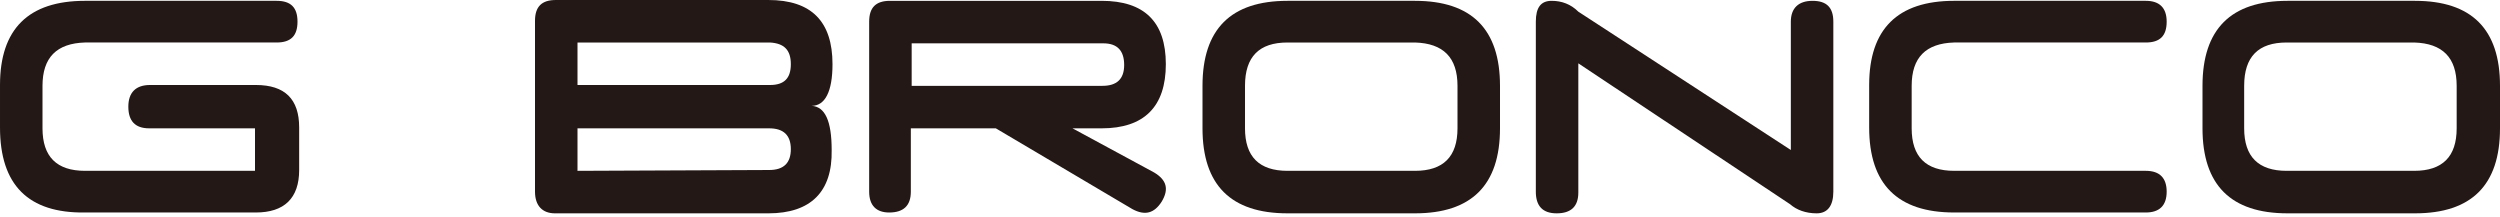
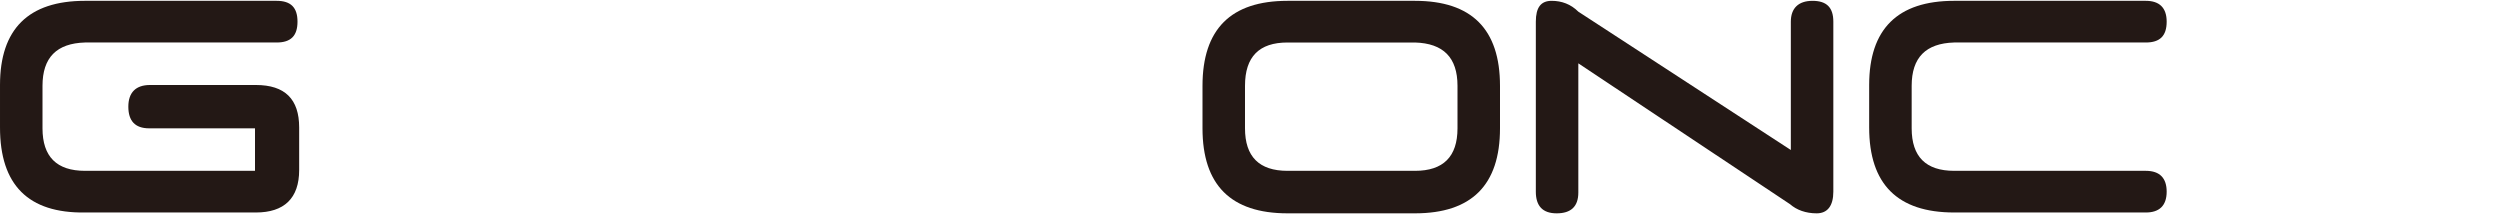
<svg xmlns="http://www.w3.org/2000/svg" enable-background="new 0 0 300 26" viewBox="0 0 300 26">
  <g fill="#231815">
    <path d="m10.2.1h23c1.7 0 2.5.8 2.5 2.5s-.8 2.5-2.5 2.5h-23c-3.4.1-5.1 1.8-5.1 5.2v5.1c0 3.4 1.7 5.1 5.1 5.1h20.4v-5.1h-12.7c-1.7 0-2.5-.9-2.5-2.6s.9-2.6 2.6-2.6h12.7c3.5 0 5.2 1.7 5.2 5.1v5.1c0 3.4-1.8 5.1-5.2 5.1h-20.5c-6.8.1-10.2-3.3-10.2-10.2v-5.1c0-6.7 3.4-10.1 10.2-10.1z" />
-     <path d="m64.2 23v-20.5c0-1.7.8-2.5 2.5-2.5h25.5c5.2 0 7.7 2.6 7.7 7.7 0 3.3-.9 5-2.5 5 1.6.1 2.4 1.8 2.4 5.3.1 5-2.5 7.6-7.6 7.6h-25.6c-1.5 0-2.4-.9-2.4-2.6zm28.2-17.9h-23.1v5.1h23.1c1.7 0 2.5-.8 2.5-2.5s-.8-2.5-2.5-2.6zm2.5 12.8c0-1.7-.9-2.5-2.6-2.5h-23v5.1l23-.1c1.8 0 2.6-.9 2.6-2.5z" />
-     <path d="m104.3 23v-20.4c0-1.7.8-2.5 2.5-2.5h25.4c5.1 0 7.7 2.5 7.7 7.6s-2.6 7.7-7.7 7.7h-3.5l9.8 5.3c1.5.9 1.8 2 .9 3.5-.9 1.4-2 1.7-3.5.9l-16.4-9.7h-10.2v7.6c0 1.7-.9 2.5-2.6 2.5-1.5 0-2.4-.8-2.4-2.5zm28.1-17.8h-23v5.1h22.9c1.7 0 2.6-.8 2.6-2.5s-.8-2.6-2.5-2.6z" />
    <path d="m180 10.3v5.1c0 6.8-3.4 10.2-10.2 10.2h-15.3c-6.8 0-10.2-3.4-10.2-10.2v-5.1c0-6.8 3.4-10.2 10.2-10.2h15.3c6.8 0 10.2 3.4 10.2 10.2zm-30.6 0v5.1c0 3.4 1.7 5.1 5.1 5.1h15.3c3.4 0 5.1-1.7 5.1-5.1v-5.1c0-3.4-1.7-5.1-5.1-5.2h-15.3c-3.4 0-5.1 1.7-5.1 5.2z" />
    <path d="m184.3 23v-20.4c0-1.7.6-2.5 1.9-2.5 1.2 0 2.3.4 3.2 1.3l25.5 16.6v-15.4c0-1.6.9-2.5 2.6-2.5s2.5.8 2.5 2.5v20.4c0 1.7-.7 2.6-2 2.6s-2.4-.4-3.2-1.1l-25.4-16.9v15.5c0 1.7-.9 2.5-2.6 2.5s-2.5-.9-2.5-2.6z" />
    <path d="m234.5.1h23c1.6 0 2.5.8 2.5 2.5s-.8 2.5-2.5 2.5h-23c-3.4.1-5.1 1.8-5.1 5.2v5.1c0 3.4 1.7 5.1 5.1 5.1h23c1.7 0 2.5.9 2.5 2.5 0 1.7-.9 2.5-2.5 2.5h-23c-6.8 0-10.2-3.4-10.2-10.2v-5.1c0-6.7 3.4-10.1 10.2-10.1z" />
-     <path d="m300 10.3v5.1c0 6.8-3.4 10.2-10.2 10.2h-15.3c-6.8 0-10.2-3.4-10.2-10.2v-5.1c0-6.8 3.4-10.2 10.2-10.2h15.3c6.8 0 10.2 3.4 10.2 10.2zm-30.7 0v5.1c0 3.4 1.7 5.1 5.1 5.1h15.3c3.4 0 5.1-1.7 5.1-5.1v-5.1c0-3.4-1.7-5.1-5.1-5.2h-15.3c-3.4 0-5.1 1.7-5.1 5.2z" />
  </g>
</svg>